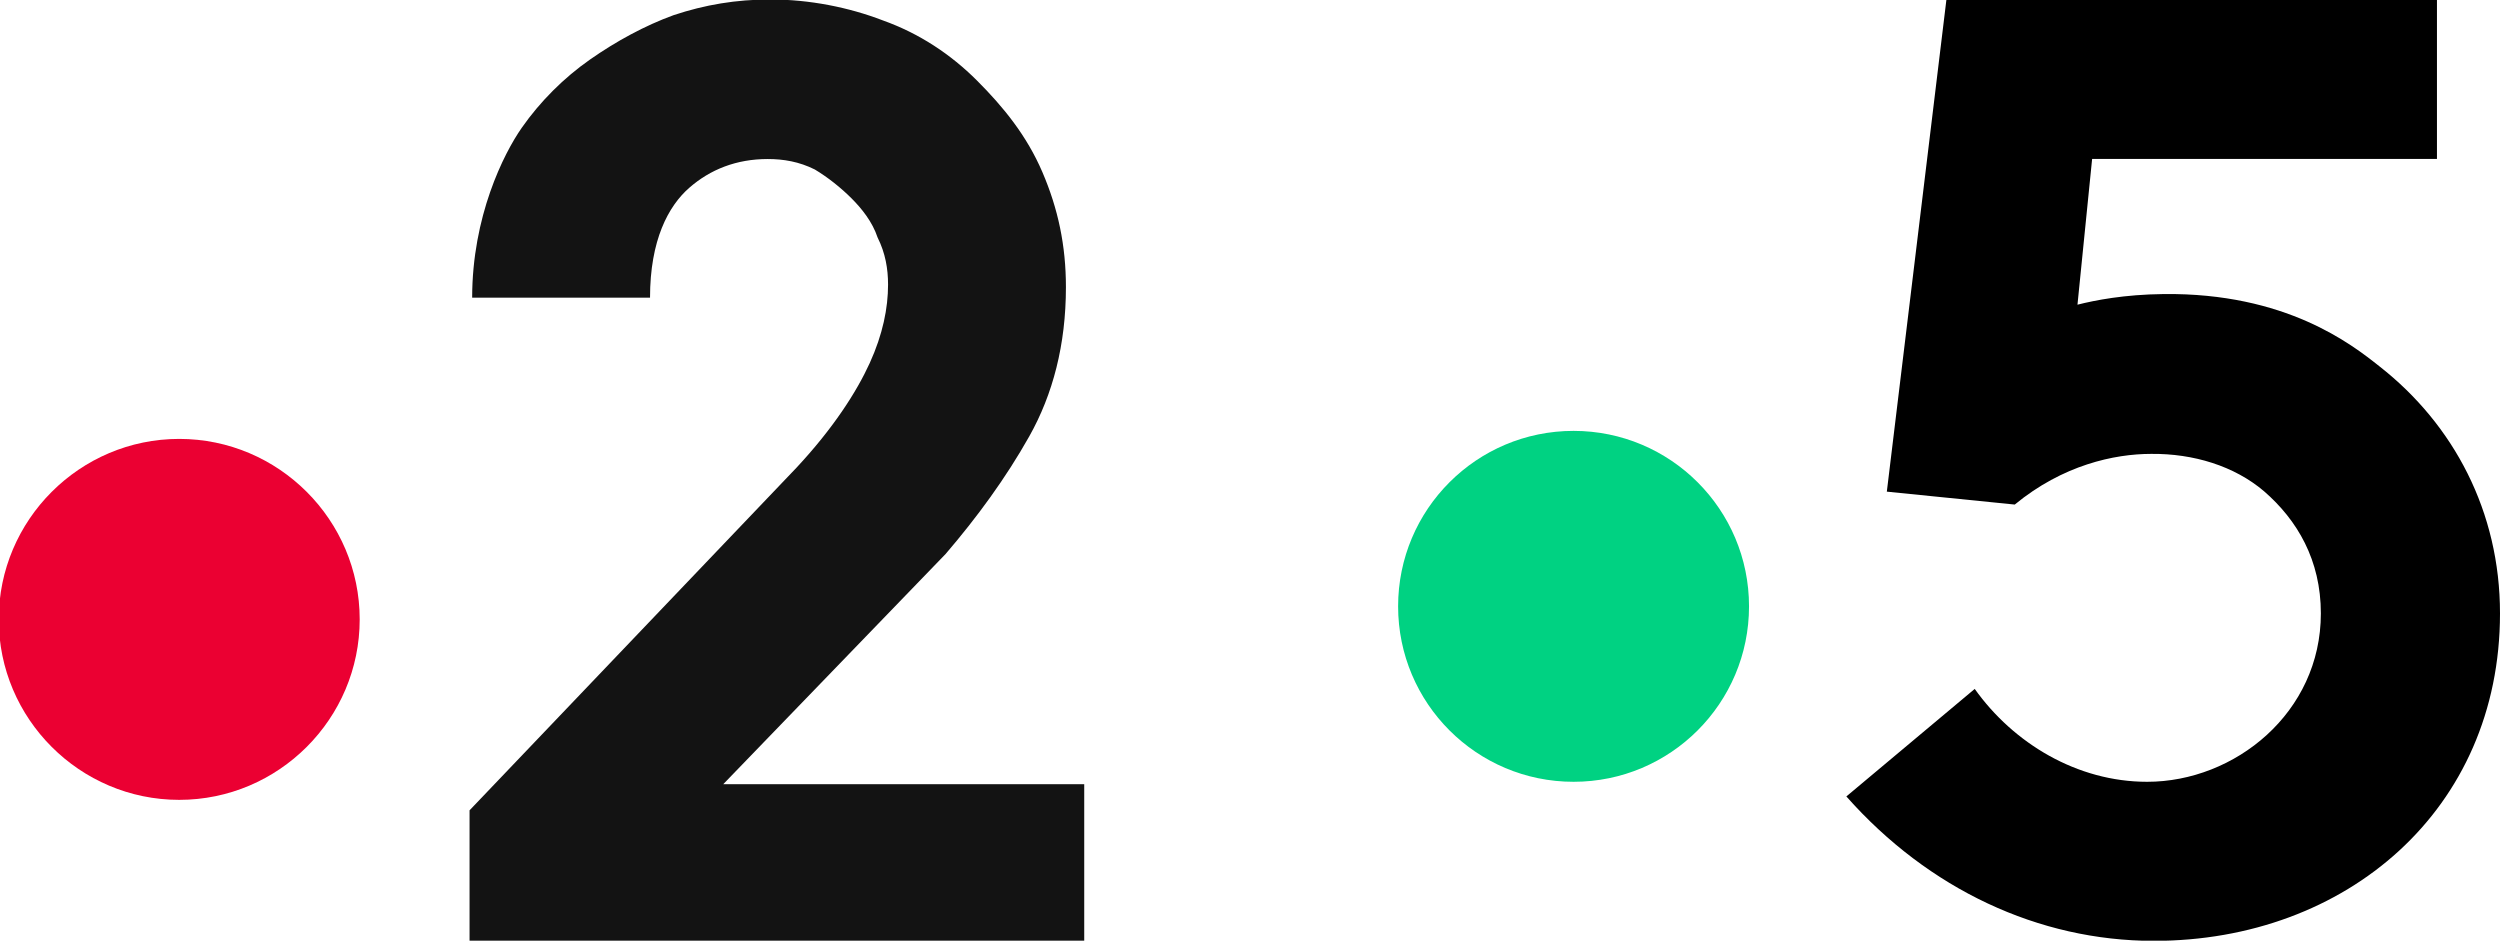
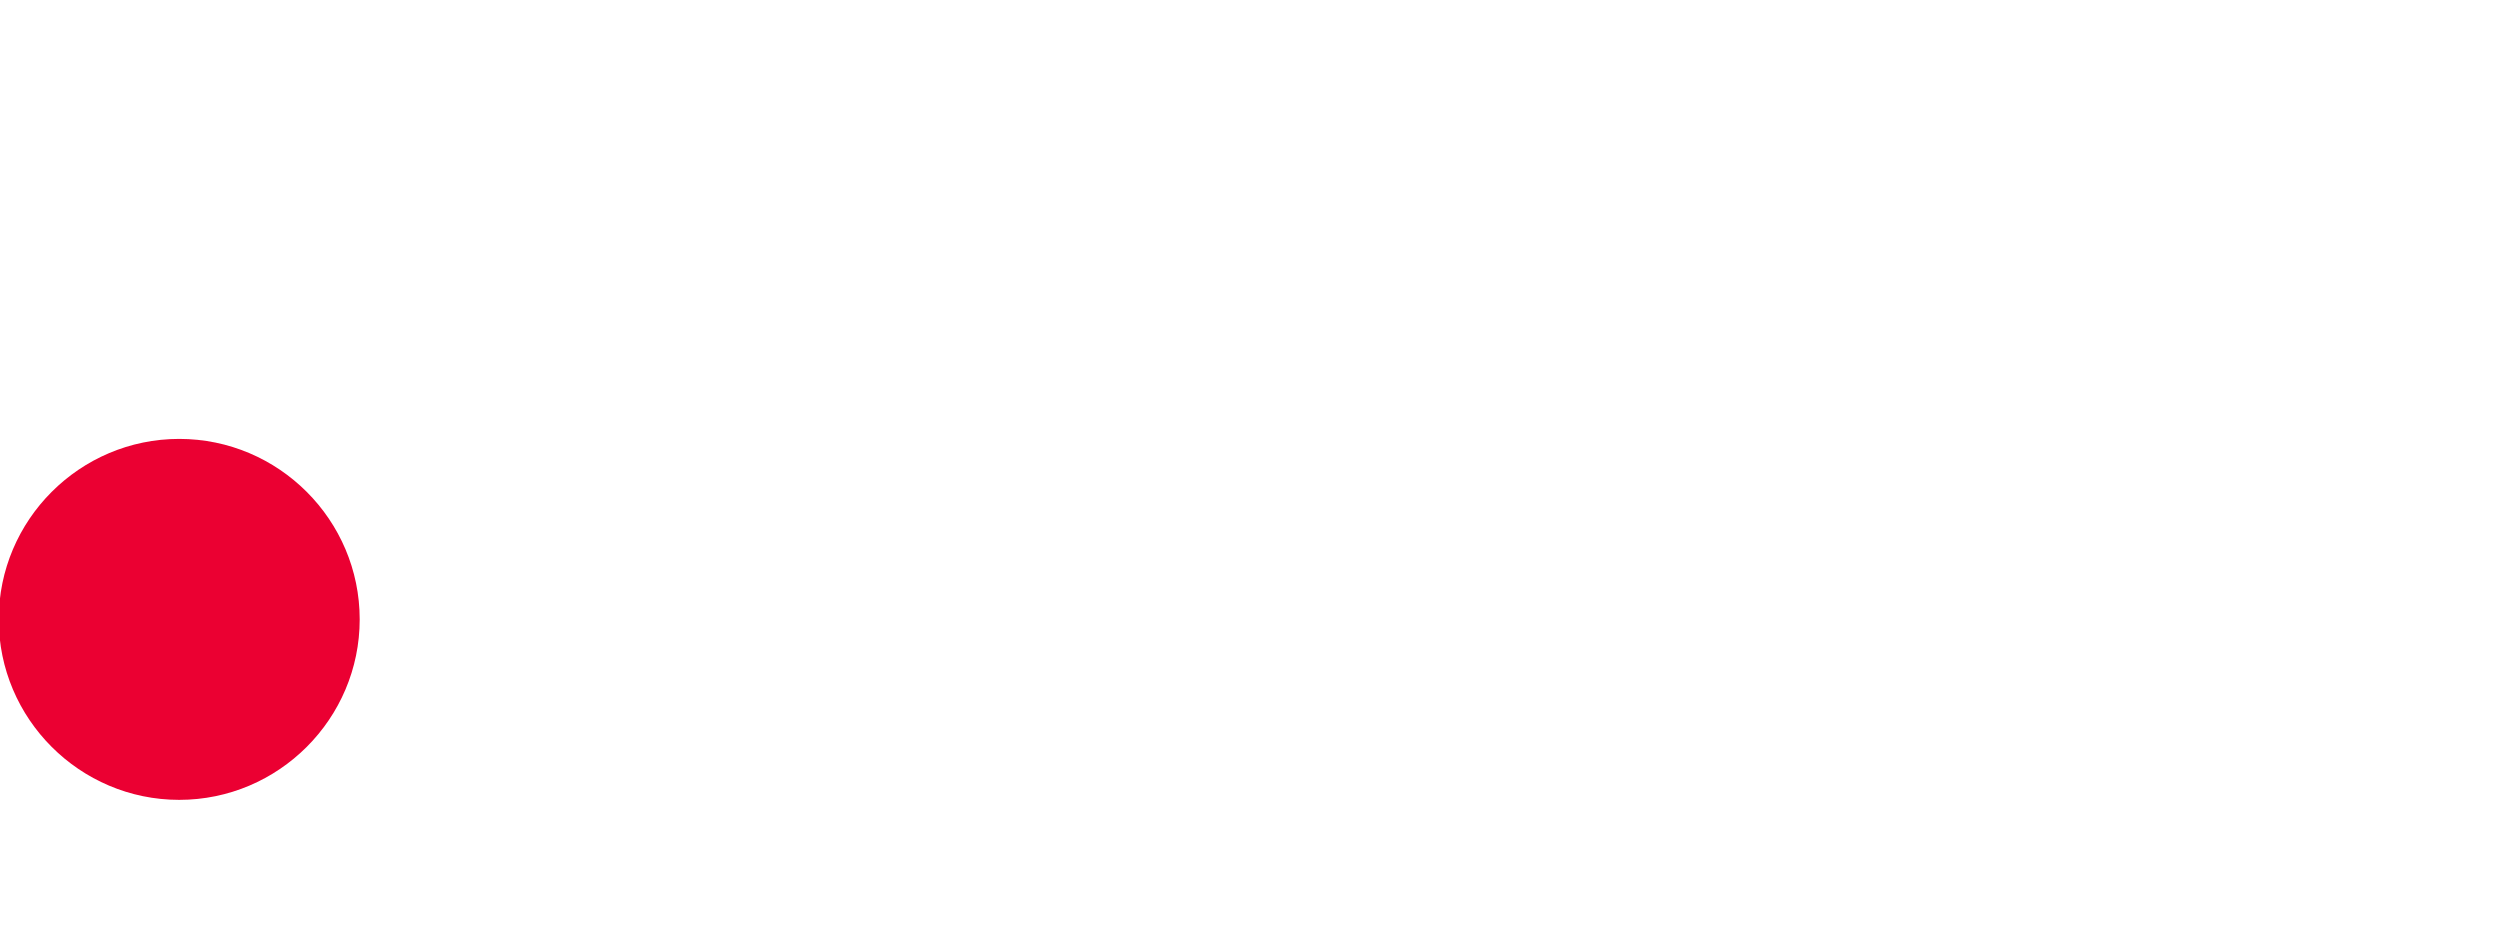
- <svg xmlns="http://www.w3.org/2000/svg" xmlns:ns1="http://www.inkscape.org/namespaces/inkscape" xmlns:ns2="http://sodipodi.sourceforge.net/DTD/sodipodi-0.dtd" x="0px" y="0px" viewBox="0 0 2304 866.9" style="enable-background:new 0 0 2304 866.9;" xml:space="preserve">
+ <svg xmlns="http://www.w3.org/2000/svg" xmlns:ns1="http://sodipodi.sourceforge.net/DTD/sodipodi-0.dtd" x="0px" y="0px" viewBox="0 0 2304 866.9" style="enable-background:new 0 0 2304 866.9;" xml:space="preserve">
  <style type="text/css">	.st0{fill:#131313;}	.st1{fill:#EB0032;}	.st2{fill:#00D282;}</style>
  <g id="svg2">
    <g id="g4383" transform="matrix(24.106,0,0,24.106,-9959.357,-17672.598)">
      <g id="text4318">
-         <path id="path4323" ns1:connector-curvature="0" ns2:nodetypes="ccccccccccccccccccccsccccc" class="st0" d="    M431.1,769.1v-5l12.5-13.1c1.4-1.5,2.3-2.9,2.8-4s0.7-2.1,0.7-3c0-0.6-0.1-1.2-0.4-1.8c-0.2-0.6-0.6-1.1-1-1.5s-0.9-0.8-1.4-1.1    c-0.6-0.3-1.2-0.4-1.8-0.4c-1.2,0-2.2,0.4-3,1.1s-1.5,2-1.5,4.2h-6.8c0-3.1,1.2-5.5,1.9-6.5s1.6-1.9,2.6-2.6    c1-0.7,2.1-1.3,3.2-1.7c1.2-0.4,2.4-0.6,3.7-0.6c1.5,0,3,0.3,4.3,0.8c1.4,0.5,2.6,1.3,3.6,2.3s1.9,2.1,2.5,3.5s0.9,2.8,0.9,4.4    c0,2.2-0.5,4.1-1.4,5.7c-0.9,1.6-2,3.1-3.2,4.5l-8.5,8.8h13.8v6.1L431.1,769.1z" />
-       </g>
-       <path id="path4325" ns2:cx="436.63754" ns2:cy="751.52789" ns2:end="6.2831852" ns2:open="true" ns2:rx="6.8521008" ns2:ry="6.8521008" ns2:start="0" ns2:type="arc" class="st1" d="   M426.9,756.8c0,3.8-3.1,6.9-6.9,6.9s-6.9-3.1-6.9-6.9s3.1-6.9,6.9-6.9C423.8,749.9,426.9,753,426.9,756.8" />
+         </g>
+       <path id="path4325" ns1:cx="436.63754" ns1:cy="751.52789" ns1:end="6.2831852" ns1:open="true" ns1:rx="6.8521008" ns1:ry="6.8521008" ns1:start="0" ns1:type="arc" class="st1" d="   M426.9,756.8c0,3.8-3.1,6.9-6.9,6.9s-6.9-3.1-6.9-6.9s3.1-6.9,6.9-6.9C423.8,749.9,426.9,753,426.9,756.8" />
    </g>
  </g>
  <g id="france_x5F_5">
    <g>
      <g>
        <g>
          <g>
-             <circle class="st2" cx="1450.2" cy="558.8" r="161.7" />
-           </g>
+             </g>
        </g>
      </g>
      <g>
-         <path d="M2193,337.7c-25.8-20.5-86.4-68-199-66.7c-36.4,0.4-63.1,5.7-79.4,9.8l13.5-134.3h317.8V-0.2h-452.1l-54.9,453.3    l117.9,11.9c44.2-36.4,91.7-46.7,125.7-46.7c38.9-0.4,76.6,11.1,104,34.4c30.7,26.6,52.4,63.5,52.4,112.6    c0,91.7-79.4,155.2-160.1,155.2c-64.7,0-123.3-35.6-158.9-85.6L1701.6,734c75.8,85.6,177.3,133.1,283.4,133.1    c177.3,0,319-120.8,319-301.8C2304,471.6,2261.4,391.3,2193,337.7z" />
-       </g>
+         </g>
    </g>
  </g>
</svg>